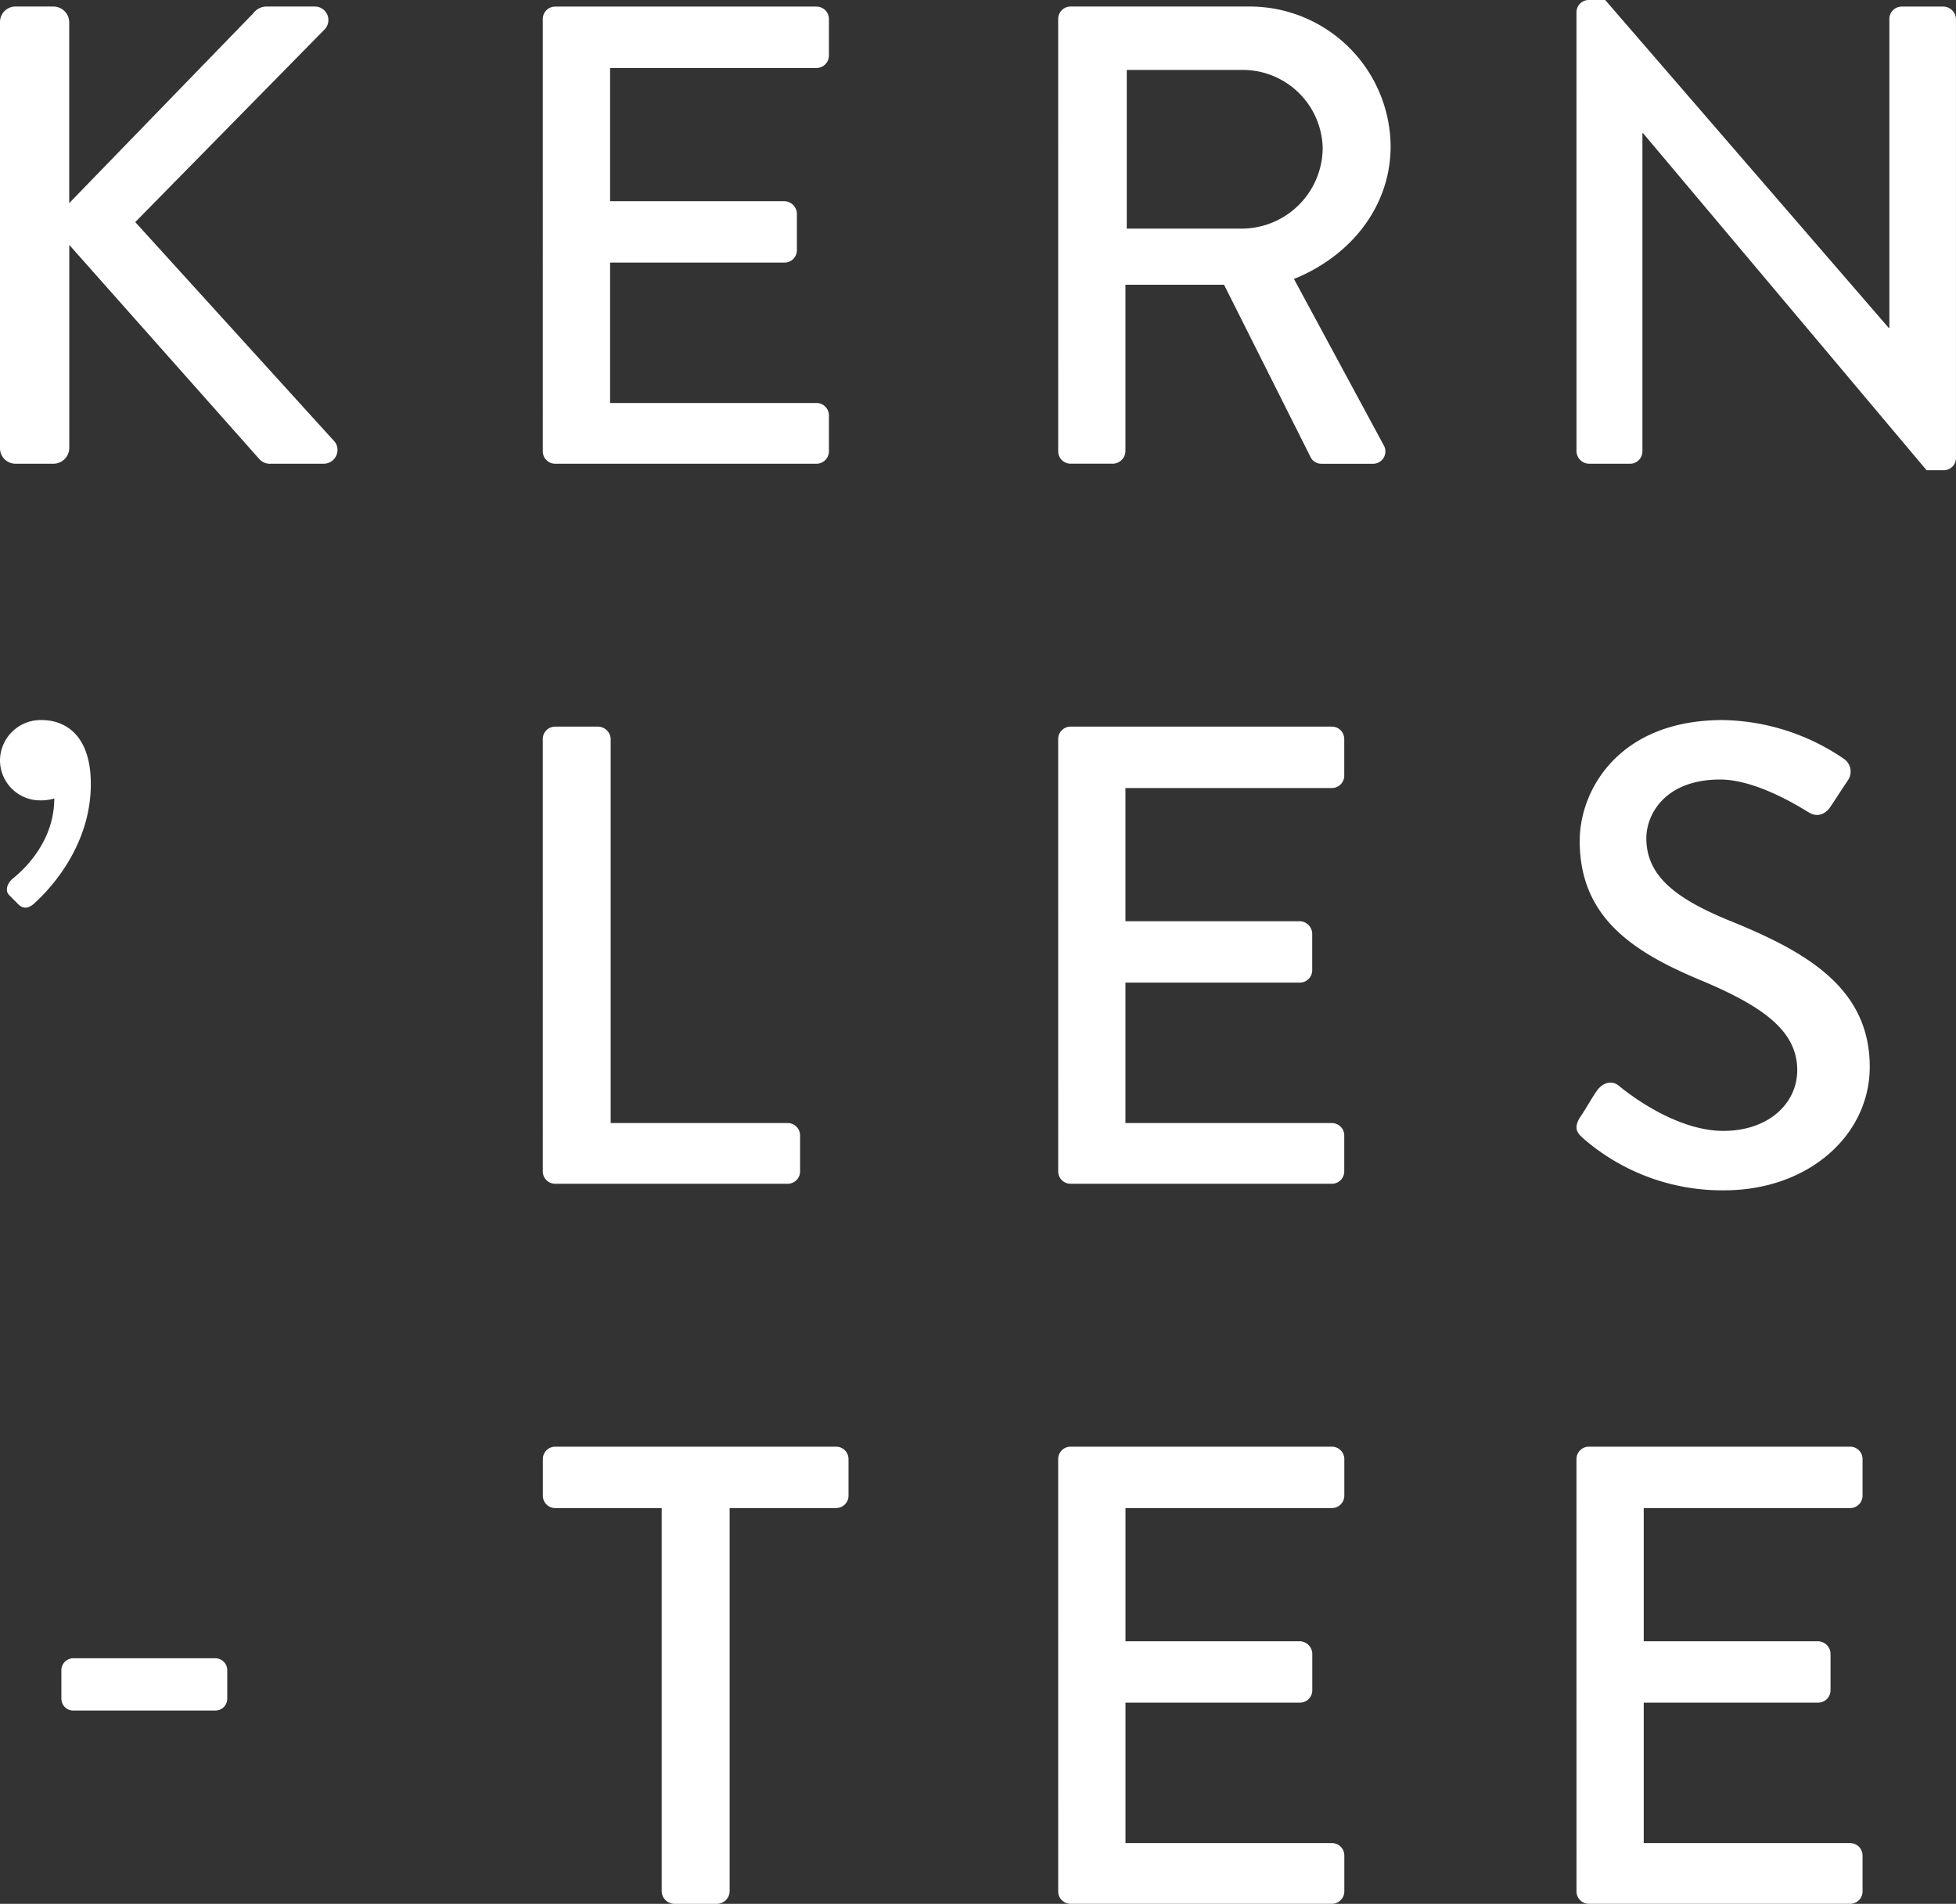
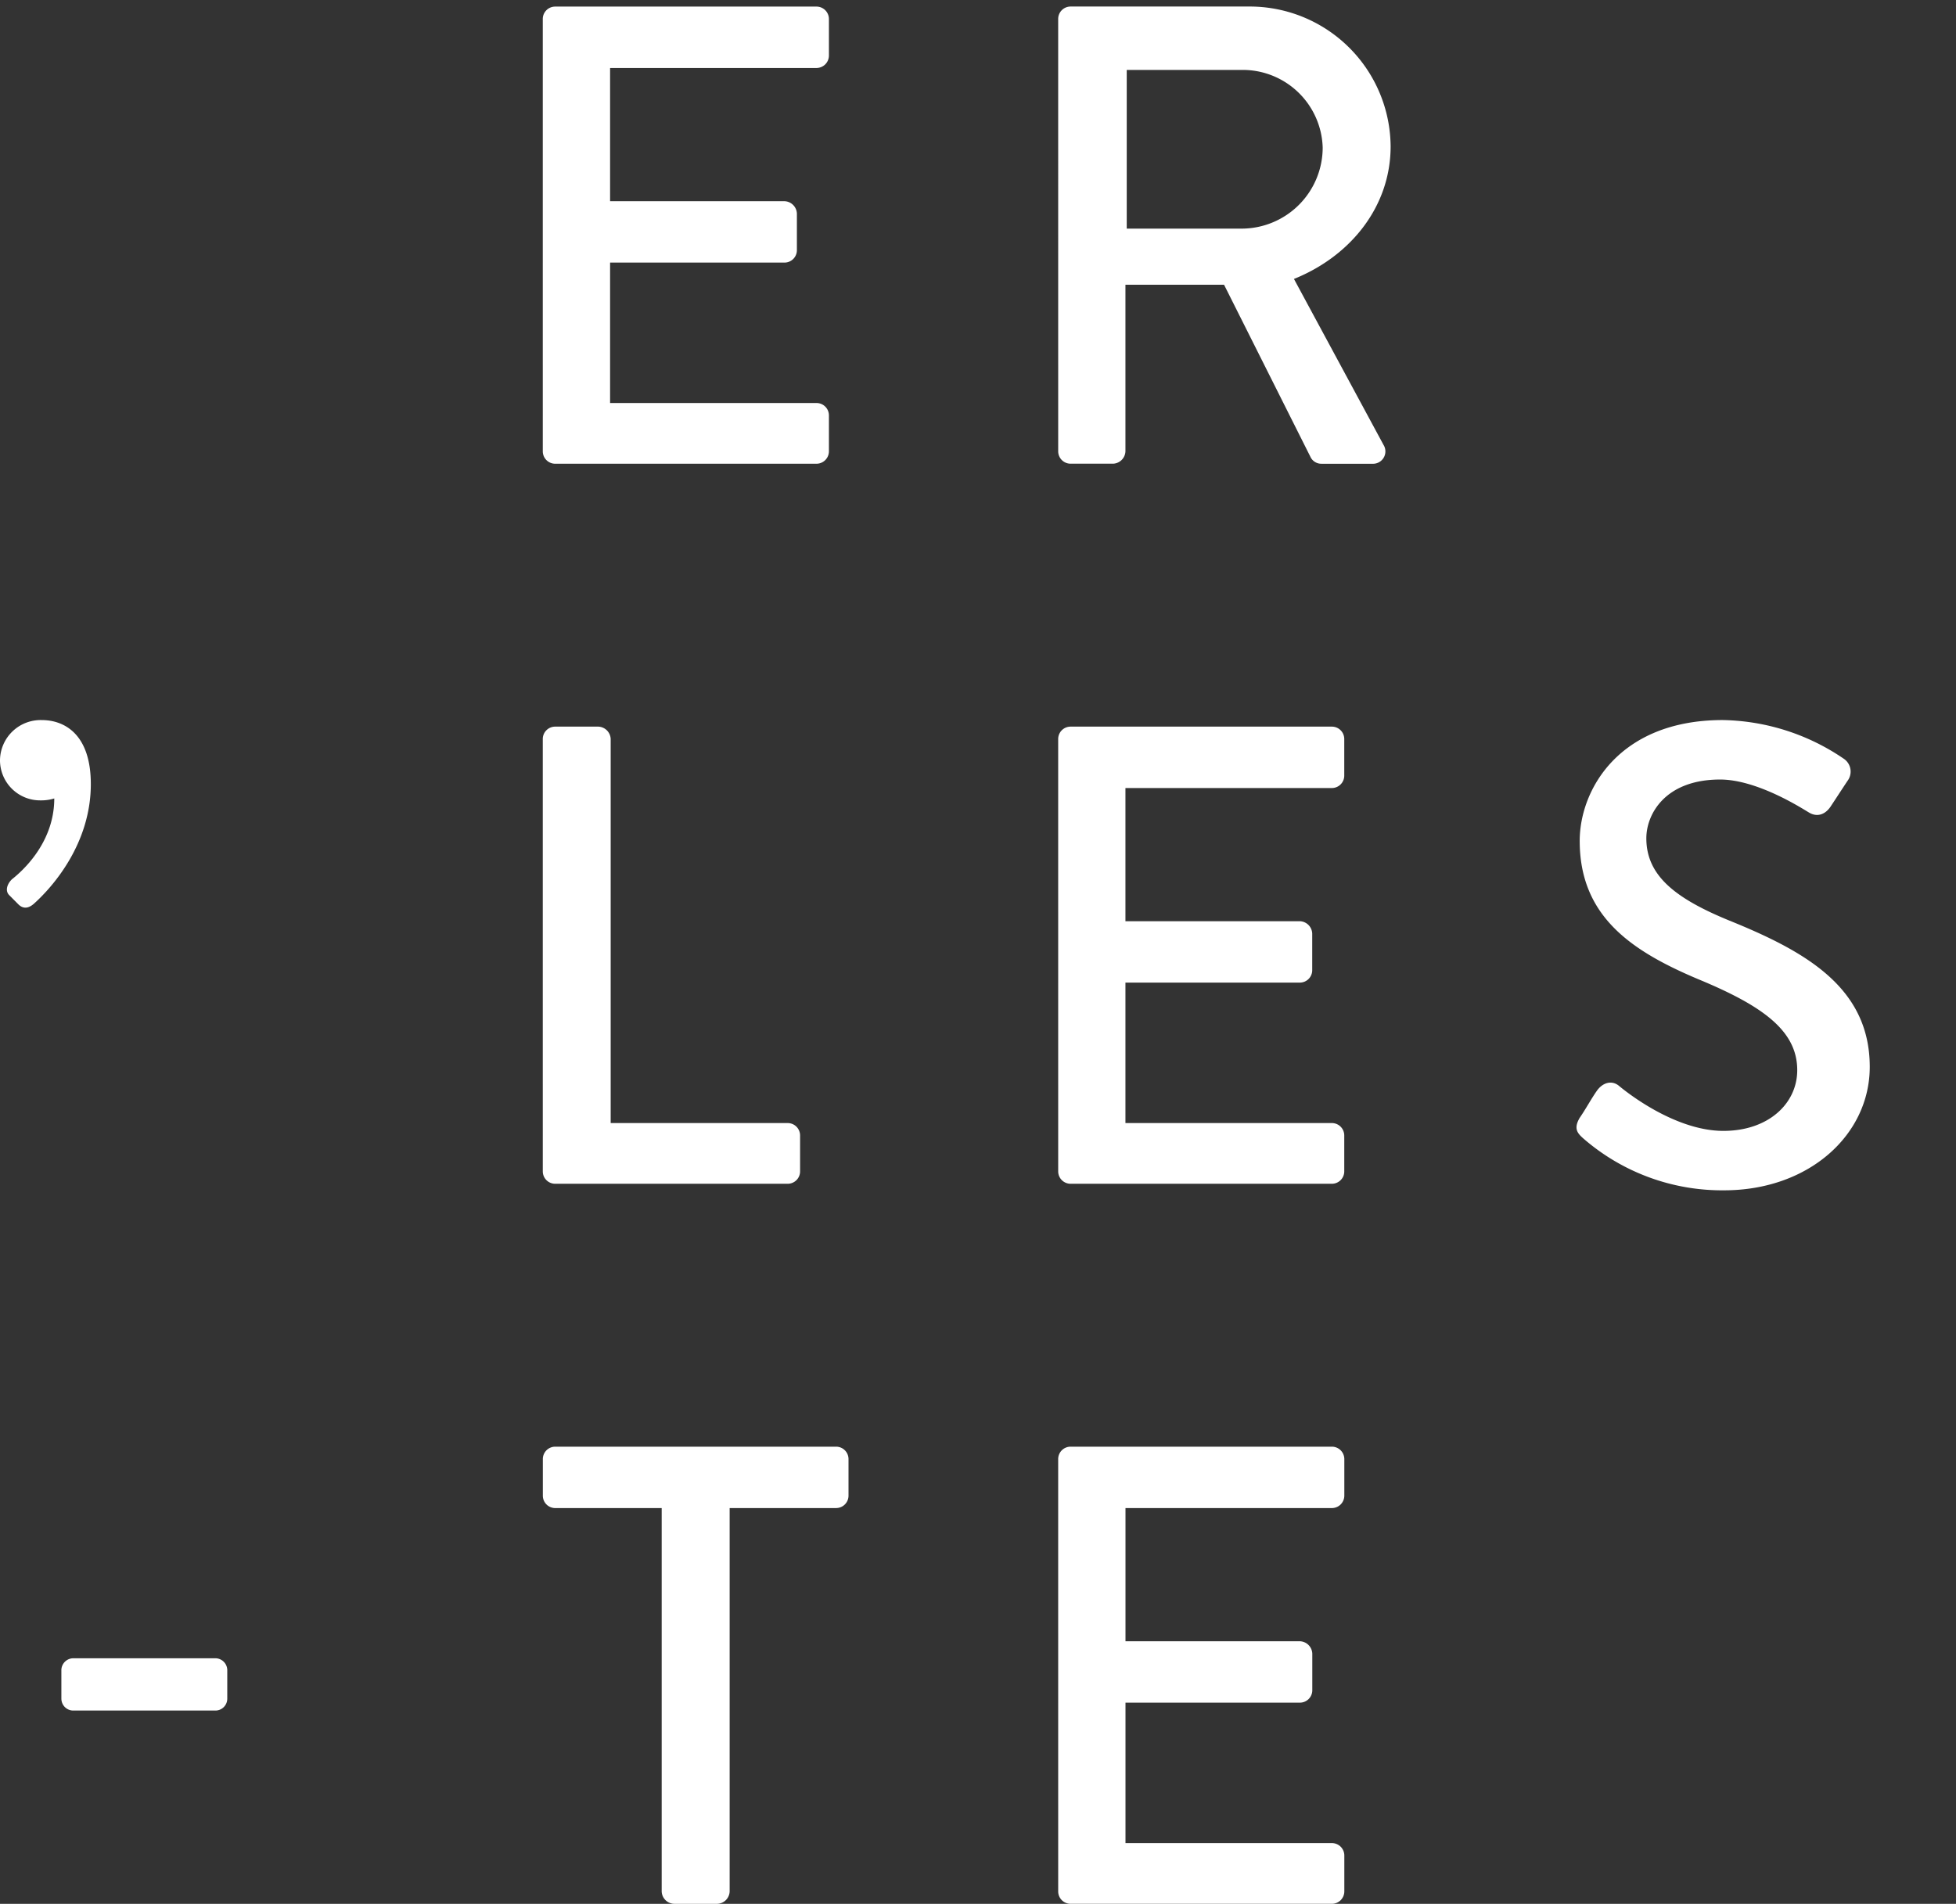
<svg xmlns="http://www.w3.org/2000/svg" width="283.999" height="276.477" viewBox="0 0 283.999 276.477">
  <rect x="0" y="0" width="283.999" height="276.477" fill="#333333" stroke="none" />
  <defs>
    <clipPath id="a">
      <rect width="283.999" height="276.477" fill="#fff" />
    </clipPath>
  </defs>
  <g clip-path="url(#a)">
-     <path d="M0,2.413A2.247,2.247,0,0,1,2.278.135h5.5a2.309,2.309,0,0,1,2.271,2.278V28.683L36.8,1.088A2.423,2.423,0,0,1,38.6.135h7.116a1.964,1.964,0,0,1,1.325,3.414L19.637,31.438,48.655,63.4a2,2,0,0,1-1.7,3.127H39.358a2.042,2.042,0,0,1-1.7-.666l-27.6-31.107V64.248a2.3,2.3,0,0,1-2.271,2.279h-5.5A2.243,2.243,0,0,1,0,64.248Z" transform="translate(0 0.813)" fill="#fff" />
    <path d="M11.241,1.938a1.8,1.8,0,0,1,1.8-1.8H50.978a1.807,1.807,0,0,1,1.809,1.8V7.245a1.808,1.808,0,0,1-1.809,1.809H21.014V28.4H46.337a1.868,1.868,0,0,1,1.8,1.8v5.314a1.8,1.8,0,0,1-1.8,1.8H21.014V57.708H50.978a1.8,1.8,0,0,1,1.809,1.8v5.216a1.807,1.807,0,0,1-1.809,1.8H13.043a1.8,1.8,0,0,1-1.8-1.8Z" transform="translate(67.567 0.819)" fill="#fff" />
    <path d="M21.915,1.937a1.8,1.8,0,0,1,1.8-1.8H49.509a20.459,20.459,0,0,1,20.675,20.3c0,8.728-5.784,15.935-14.036,19.259l13,24.089a1.794,1.794,0,0,1-1.612,2.748h-7.4a1.748,1.748,0,0,1-1.521-.855L46,40.538H31.681V64.725a1.868,1.868,0,0,1-1.8,1.8H23.717a1.8,1.8,0,0,1-1.8-1.8ZM48.752,32.385A11.781,11.781,0,0,0,60.32,20.62,11.62,11.62,0,0,0,48.752,9.34H31.87V32.385Z" transform="translate(131.726 0.813)" fill="#fff" />
-     <path d="M32.649,1.711A1.789,1.789,0,0,1,34.451,0h2.37L77.988,47.617h.091V2.755a1.8,1.8,0,0,1,1.8-1.8h6.071a1.868,1.868,0,0,1,1.8,1.8V66.588a1.783,1.783,0,0,1-1.8,1.7H83.484L42.324,19.35h-.1V65.544a1.8,1.8,0,0,1-1.8,1.8H34.451a1.868,1.868,0,0,1-1.8-1.8Z" transform="translate(196.245 0.001)" fill="#fff" />
    <path d="M1.332,40.336c-.568-.568-.379-1.514.379-2.279C2.657,37.3,7.88,33.129,7.88,26.3a6.462,6.462,0,0,1-2,.28A5.829,5.829,0,0,1,0,20.8a5.9,5.9,0,0,1,6.071-5.882c3.225,0,7.116,1.991,7.116,9.3,0,8.63-5.5,14.891-8.252,17.359-.855.757-1.612.757-2.278.091Z" transform="translate(0 89.652)" fill="#fff" />
    <path d="M11.241,16.853a1.8,1.8,0,0,1,1.8-1.8H19.3a1.868,1.868,0,0,1,1.8,1.8V72.623h25.7a1.8,1.8,0,0,1,1.8,1.8v5.216a1.8,1.8,0,0,1-1.8,1.8H13.043a1.8,1.8,0,0,1-1.8-1.8Z" transform="translate(67.567 90.469)" fill="#fff" />
    <path d="M21.915,16.853a1.8,1.8,0,0,1,1.8-1.8H61.652a1.8,1.8,0,0,1,1.8,1.8V22.16a1.8,1.8,0,0,1-1.8,1.809H31.681V43.311H57a1.863,1.863,0,0,1,1.8,1.8v5.314a1.8,1.8,0,0,1-1.8,1.8H31.681V72.623H61.652a1.8,1.8,0,0,1,1.8,1.8v5.216a1.8,1.8,0,0,1-1.8,1.8H23.717a1.8,1.8,0,0,1-1.8-1.8Z" transform="translate(131.726 90.469)" fill="#fff" />
    <path d="M33.114,72.677c.855-1.234,1.612-2.657,2.468-3.891s2.18-1.612,3.225-.757c.568.477,7.873,6.548,15.171,6.548,6.548,0,10.719-3.982,10.719-8.82,0-5.693-4.936-9.3-14.323-13.187-9.675-4.08-17.261-9.1-17.261-20.107,0-7.4,5.693-17.548,20.773-17.548a32.062,32.062,0,0,1,17.541,5.6A2.243,2.243,0,0,1,72,23.742c-.757,1.136-1.612,2.461-2.37,3.6-.757,1.227-1.991,1.8-3.316.946C65.644,27.913,59,23.552,53.5,23.552c-7.964,0-10.712,5.02-10.712,8.532,0,5.405,4.171,8.721,12.044,11.946,11,4.459,20.394,9.682,20.394,21.25,0,9.864-8.827,17.927-21.151,17.927a30.7,30.7,0,0,1-20.394-7.495c-.855-.757-1.514-1.423-.568-3.036" transform="translate(196.25 89.652)" fill="#fff" />
    <path d="M1.271,40.231v-4.08a1.742,1.742,0,0,1,1.8-1.8H23.558a1.742,1.742,0,0,1,1.8,1.8v4.08a1.726,1.726,0,0,1-1.8,1.711H3.073a1.726,1.726,0,0,1-1.8-1.711" transform="translate(7.64 206.465)" fill="#fff" />
    <path d="M28.5,38.884H13.044a1.8,1.8,0,0,1-1.8-1.8V31.768a1.8,1.8,0,0,1,1.8-1.8H53.825a1.8,1.8,0,0,1,1.8,1.8v5.314a1.8,1.8,0,0,1-1.8,1.8H38.367V94.556a1.863,1.863,0,0,1-1.8,1.8H30.3a1.863,1.863,0,0,1-1.8-1.8Z" transform="translate(67.573 180.12)" fill="#fff" />
    <path d="M21.915,31.768a1.8,1.8,0,0,1,1.8-1.8H61.652a1.807,1.807,0,0,1,1.809,1.8v5.307a1.808,1.808,0,0,1-1.809,1.809H31.688V58.226H57.011a1.868,1.868,0,0,1,1.8,1.8v5.314a1.8,1.8,0,0,1-1.8,1.8H31.688V87.538H61.652a1.8,1.8,0,0,1,1.809,1.8v5.216a1.807,1.807,0,0,1-1.809,1.8H23.717a1.8,1.8,0,0,1-1.8-1.8Z" transform="translate(131.726 180.12)" fill="#fff" />
-     <path d="M32.649,31.768a1.8,1.8,0,0,1,1.8-1.8H72.386a1.8,1.8,0,0,1,1.8,1.8v5.307a1.8,1.8,0,0,1-1.8,1.809H42.415V58.226H67.738a1.863,1.863,0,0,1,1.8,1.8v5.314a1.8,1.8,0,0,1-1.8,1.8H42.415V87.538H72.386a1.8,1.8,0,0,1,1.8,1.8v5.216a1.8,1.8,0,0,1-1.8,1.8H34.451a1.8,1.8,0,0,1-1.8-1.8Z" transform="translate(196.245 180.12)" fill="#fff" />
  </g>
</svg>